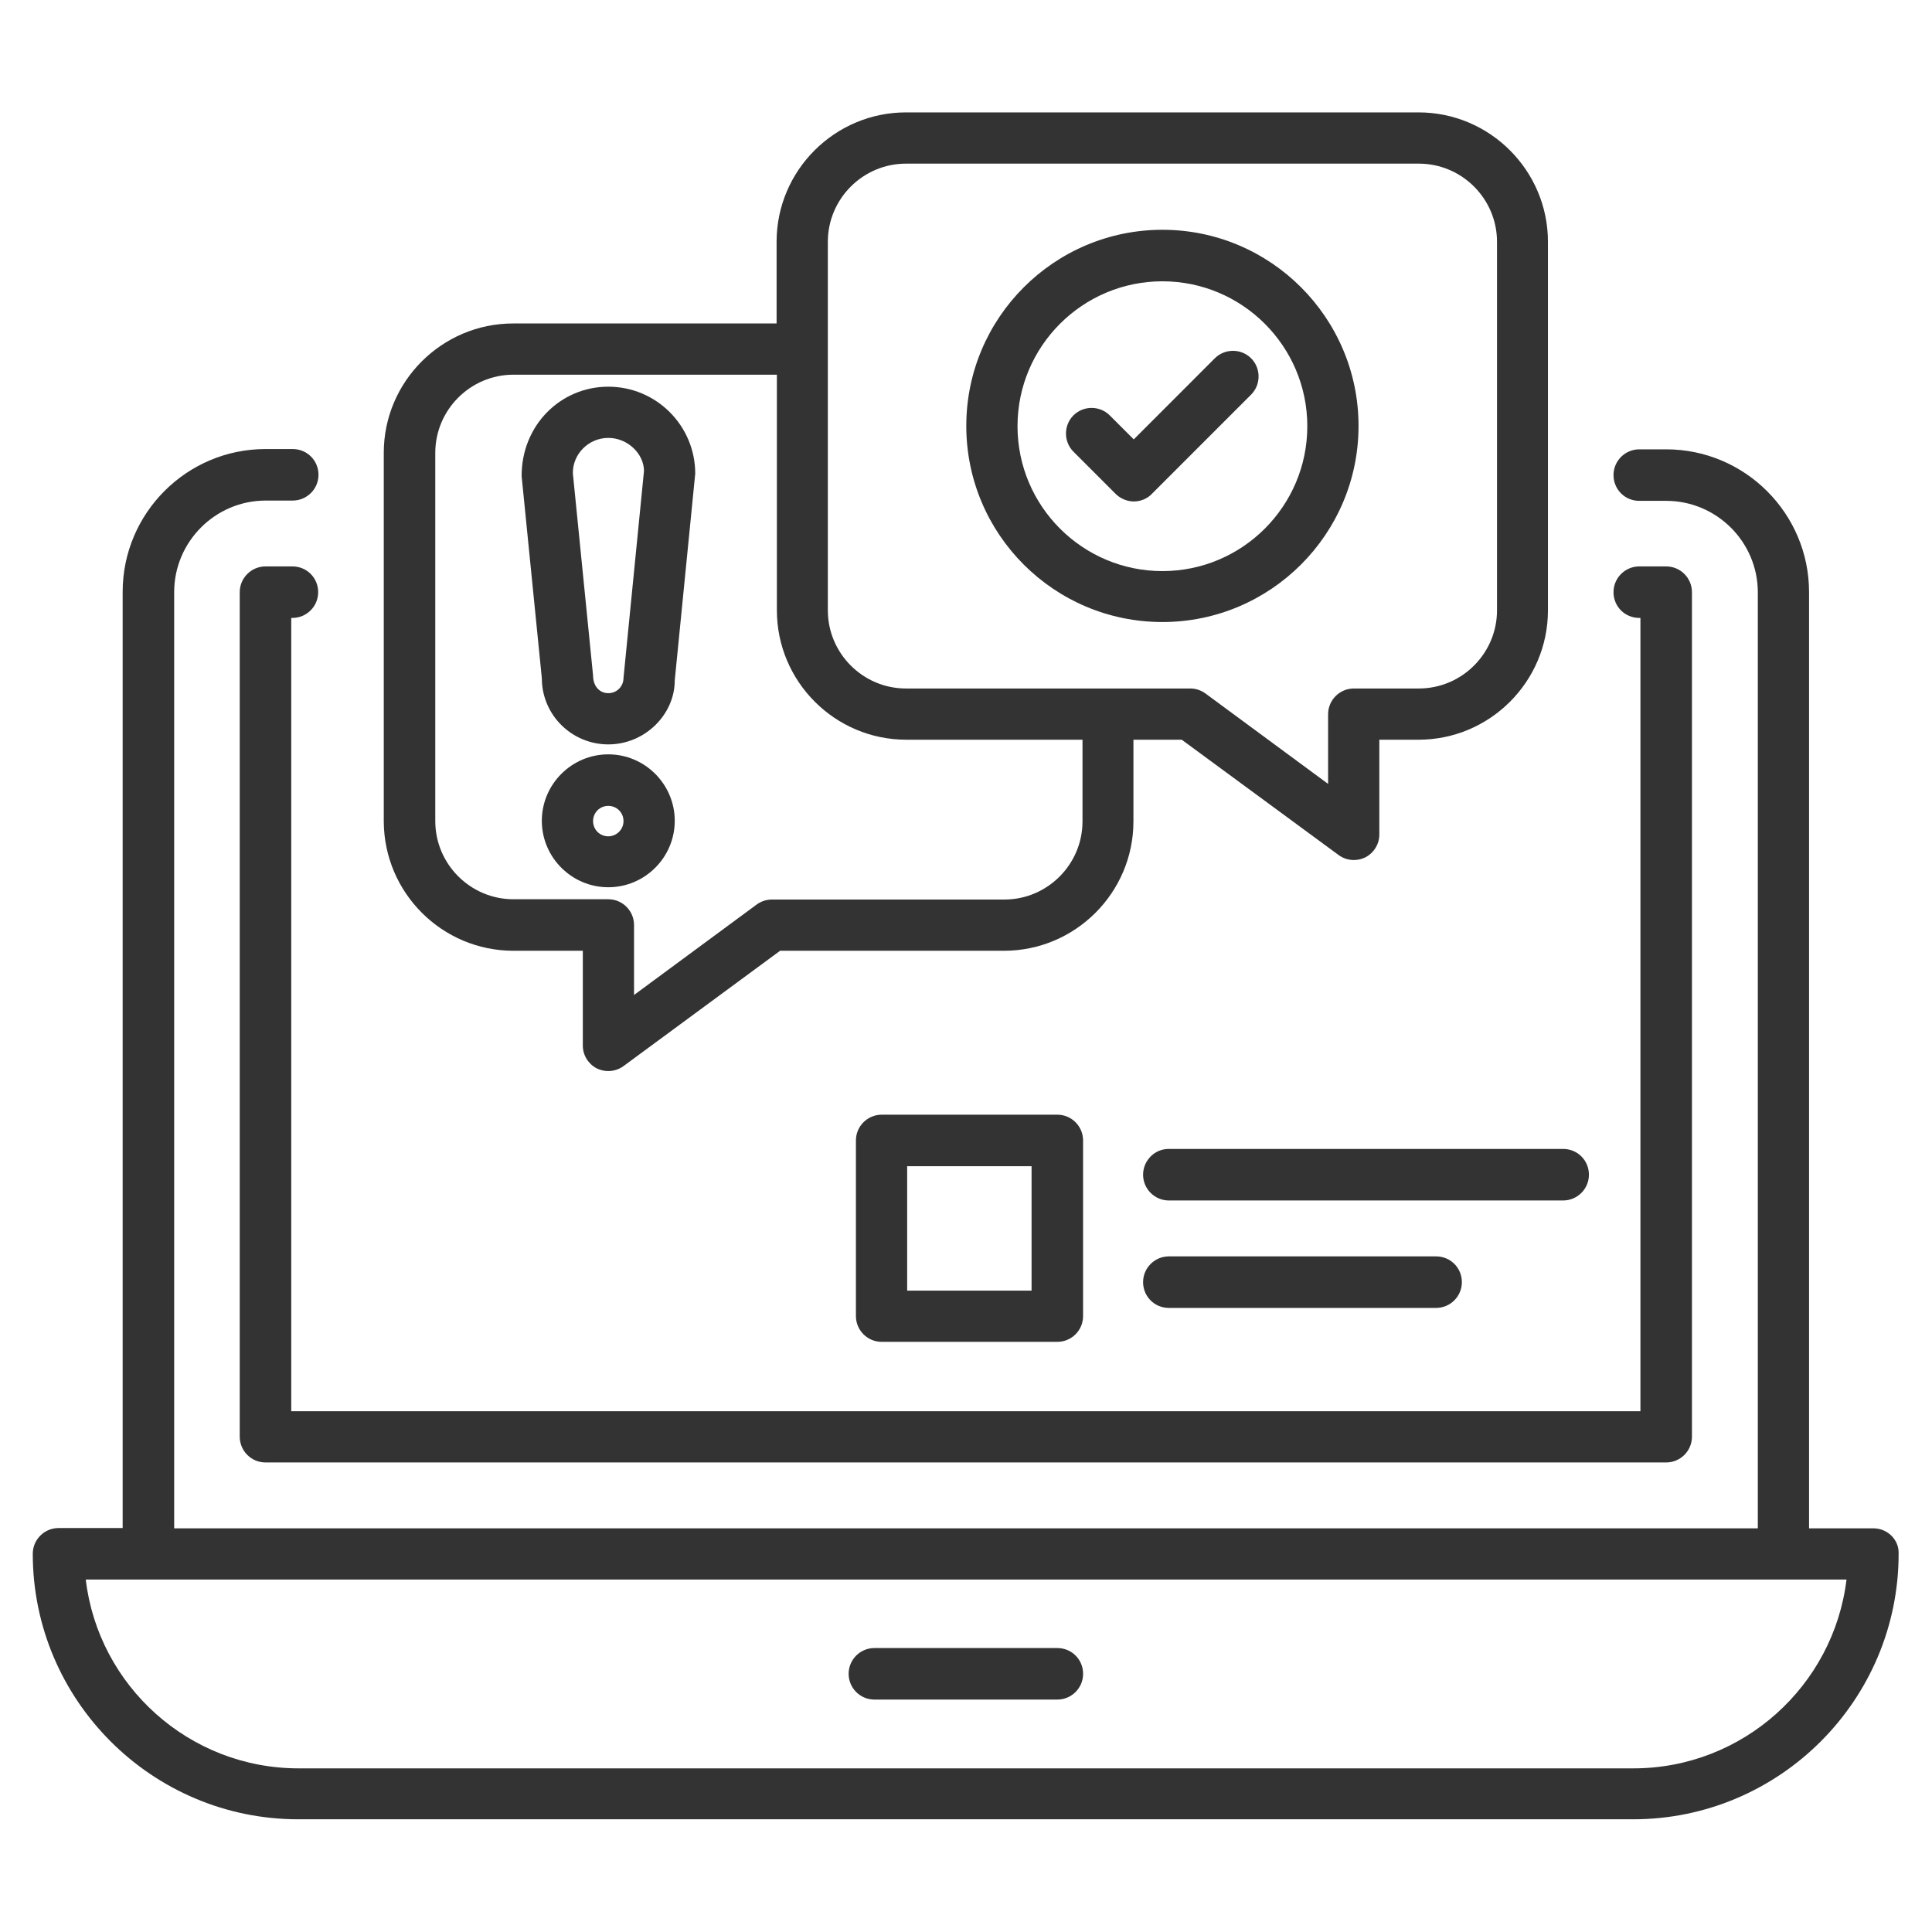
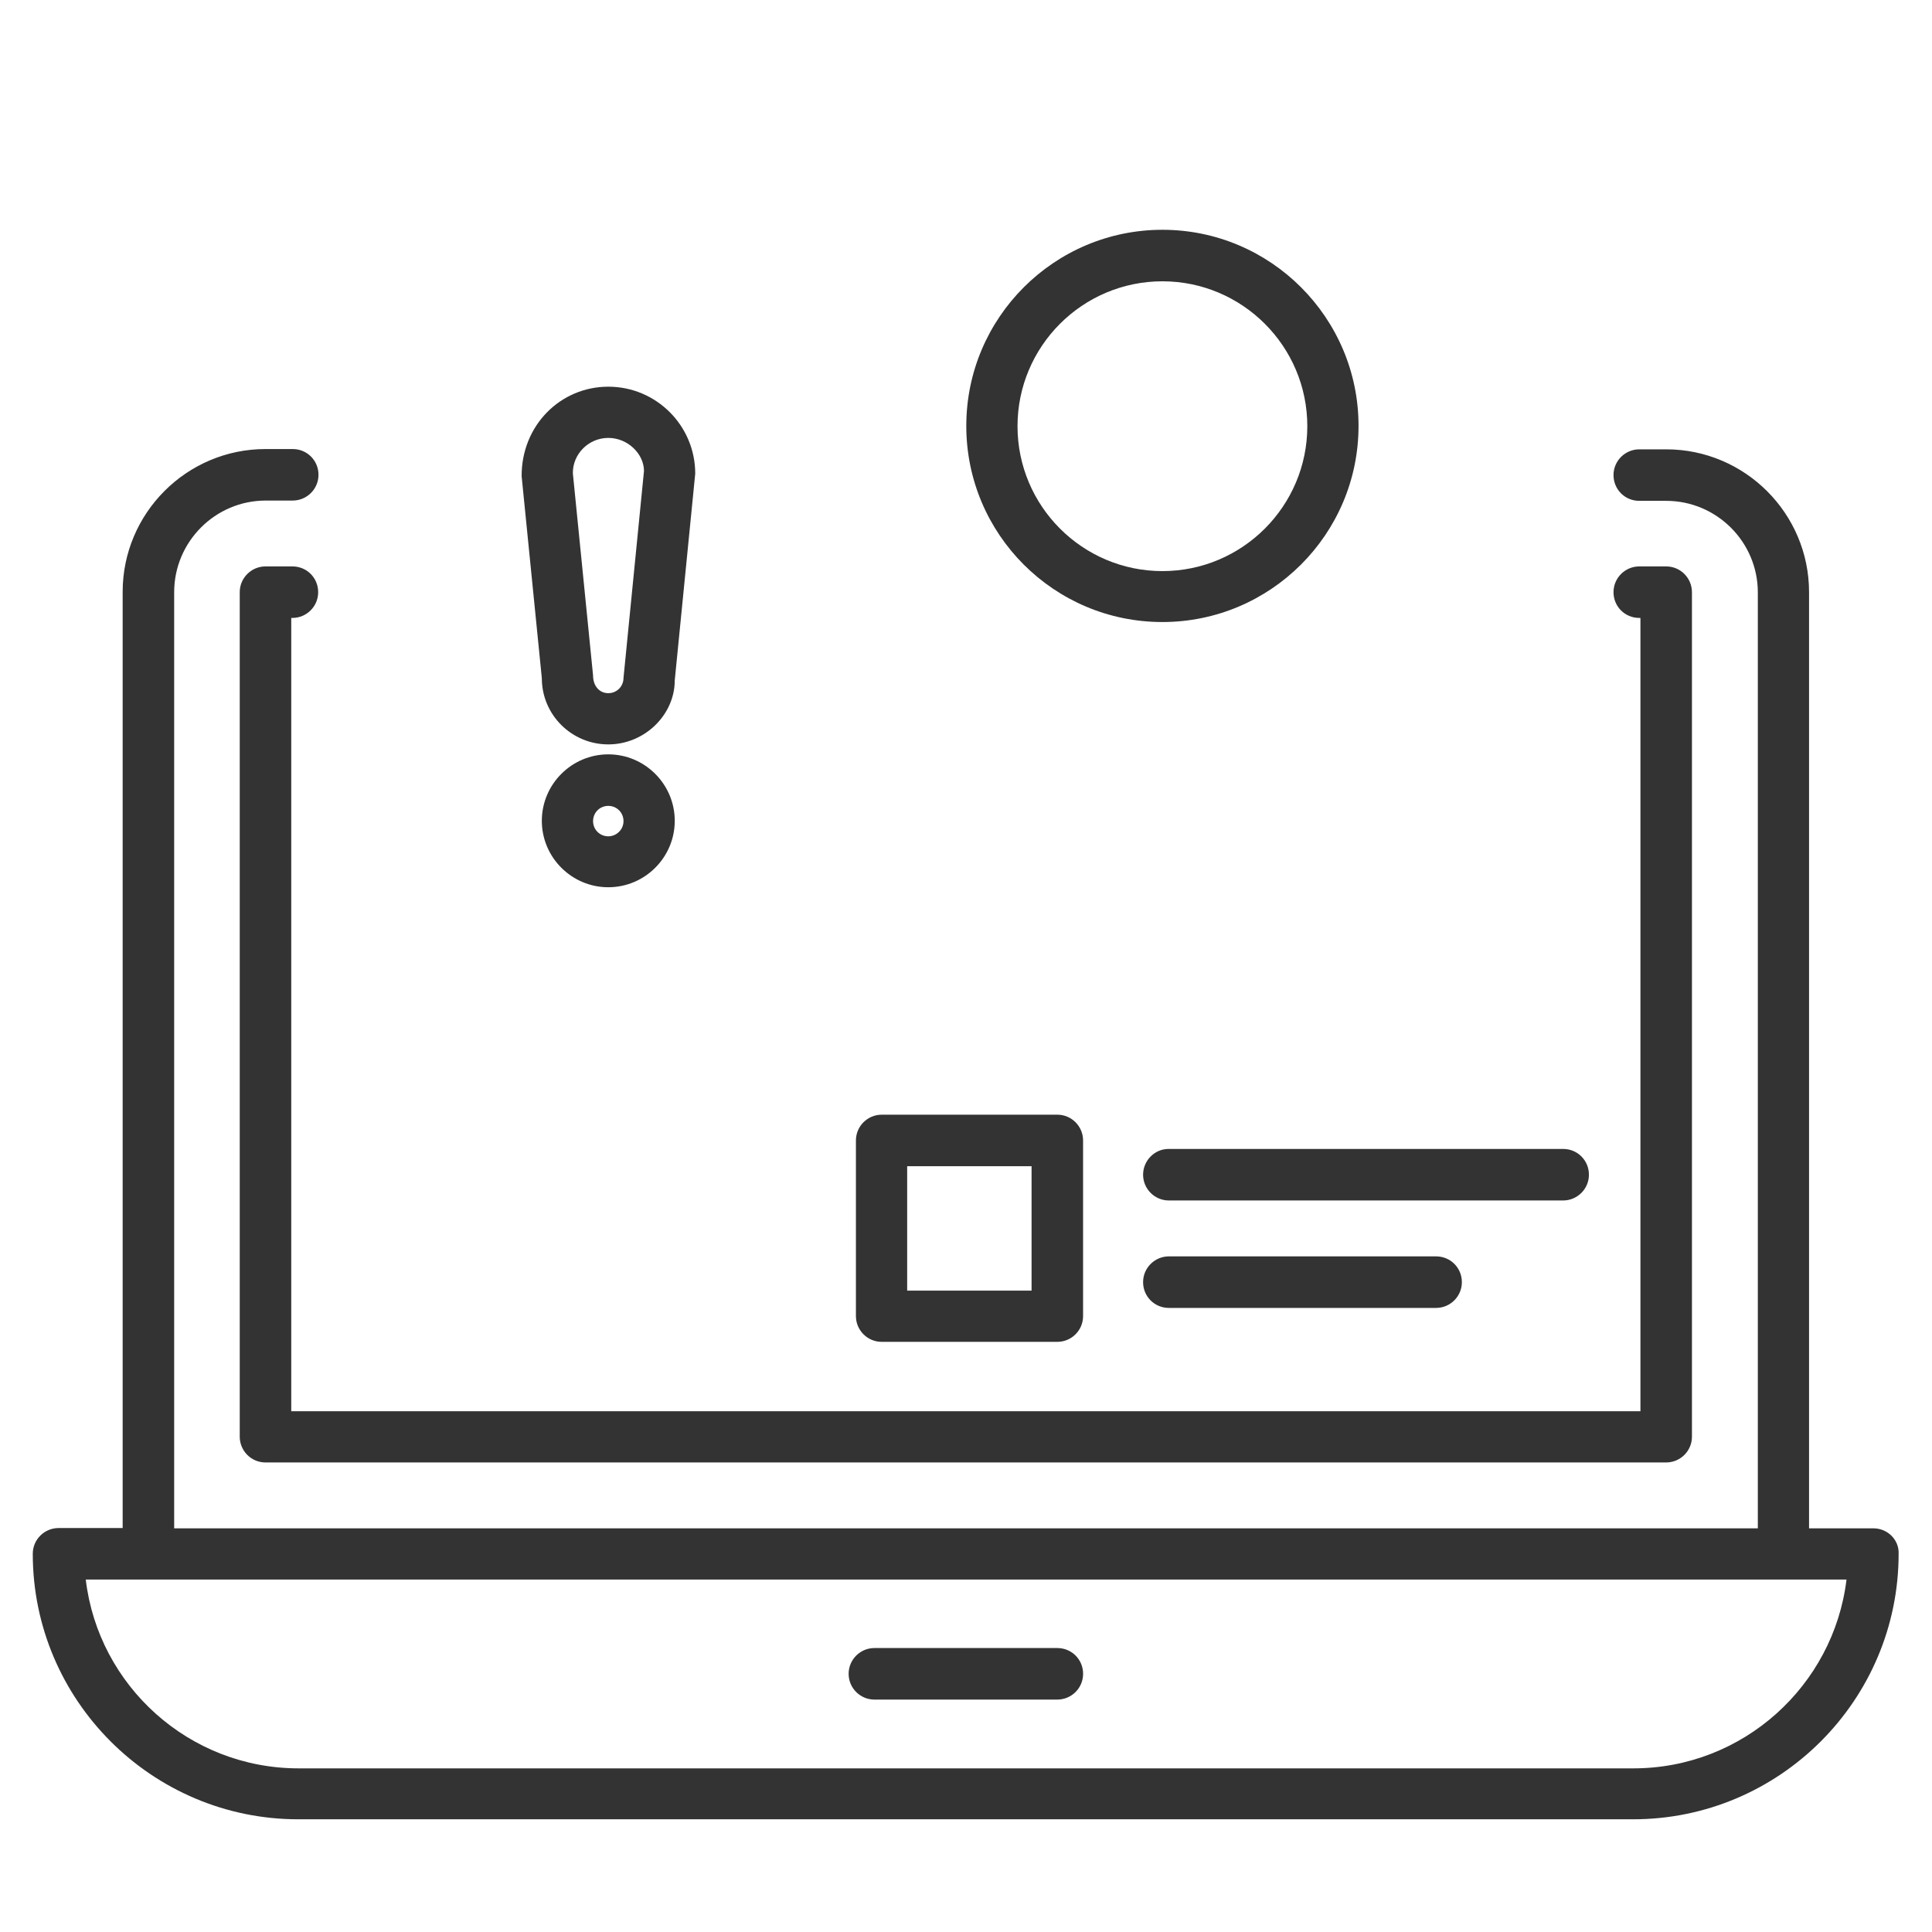
<svg xmlns="http://www.w3.org/2000/svg" width="80" height="80" viewBox="0 0 80 80" fill="none">
  <path d="M77.576 63.285H74.909V24.521C74.909 21.26 72.254 18.606 68.994 18.606H67.879C67.297 18.606 66.812 19.079 66.812 19.672C66.812 20.267 67.285 20.739 67.879 20.739H68.994C71.079 20.739 72.788 22.436 72.788 24.533V63.285H7.212V24.521C7.212 22.436 8.909 20.727 11.006 20.727H12.121C12.703 20.727 13.188 20.254 13.188 19.66C13.188 19.067 12.715 18.594 12.121 18.594H10.994C7.733 18.594 5.079 21.248 5.079 24.509V63.273H2.424C1.842 63.273 1.357 63.745 1.357 64.339C1.357 70.4 6.291 75.333 12.351 75.333H67.624C73.685 75.333 78.618 70.4 78.618 64.339C78.642 63.757 78.157 63.285 77.576 63.285ZM67.636 73.224H12.364C7.83 73.224 4.073 69.806 3.551 65.406H76.46C75.927 69.806 72.169 73.224 67.636 73.224Z" fill="#333333" />
  <path d="M36.206 70.376H43.782C44.364 70.376 44.849 69.903 44.849 69.309C44.849 68.715 44.376 68.242 43.782 68.242H36.206C35.624 68.242 35.14 68.715 35.14 69.309C35.14 69.903 35.624 70.376 36.206 70.376Z" fill="#333333" />
  <path d="M12.109 25.587C12.69 25.587 13.175 25.115 13.175 24.521C13.175 23.927 12.703 23.454 12.109 23.454H10.993C10.412 23.454 9.927 23.927 9.927 24.521V59.49C9.927 60.072 10.399 60.557 10.993 60.557H68.993C69.575 60.557 70.06 60.084 70.06 59.49V24.521C70.06 23.939 69.587 23.454 68.993 23.454H67.878C67.296 23.454 66.812 23.927 66.812 24.521C66.812 25.115 67.284 25.587 67.878 25.587H67.927V58.436H12.06V25.587H12.109Z" fill="#333333" />
-   <path d="M21.26 39.369H24.133V43.297C24.133 43.697 24.363 44.06 24.715 44.242C24.872 44.315 25.03 44.351 25.188 44.351C25.406 44.351 25.636 44.279 25.818 44.145L32.303 39.369H41.575C44.521 39.369 46.933 36.969 46.933 34.012V30.63H48.933L55.43 35.406C55.612 35.539 55.83 35.612 56.06 35.612C56.218 35.612 56.388 35.575 56.533 35.503C56.885 35.321 57.115 34.957 57.115 34.557V30.63H58.739C61.685 30.63 64.097 28.23 64.097 25.273V10.012C64.097 7.066 61.697 4.654 58.739 4.654H37.515C34.569 4.654 32.157 7.054 32.157 10.012V13.394H21.248C18.303 13.394 15.891 15.794 15.891 18.751V34.012C15.903 36.969 18.303 39.369 21.26 39.369ZM34.279 10.012C34.279 8.23 35.733 6.776 37.515 6.776H58.751C60.533 6.776 61.988 8.23 61.988 10.012V25.273C61.988 27.054 60.533 28.509 58.751 28.509H56.06C55.478 28.509 54.994 28.982 54.994 29.576V32.46L49.915 28.715C49.733 28.582 49.515 28.509 49.285 28.509H37.515C35.733 28.509 34.279 27.054 34.279 25.273V10.012ZM18.024 18.751C18.024 16.969 19.479 15.515 21.26 15.515H32.169V25.273C32.169 28.218 34.569 30.63 37.527 30.63H44.824V34.012C44.824 35.794 43.369 37.248 41.588 37.248H31.963C31.733 37.248 31.515 37.321 31.333 37.454L26.254 41.2V38.303C26.254 37.721 25.782 37.236 25.188 37.236H21.26C19.479 37.236 18.024 35.782 18.024 34V18.751Z" fill="#333333" />
  <path d="M48.133 25.757C52.606 25.757 56.254 22.121 56.254 17.636C56.254 13.163 52.618 9.515 48.133 9.515C43.66 9.515 40.012 13.151 40.012 17.636C40.012 22.121 43.648 25.757 48.133 25.757ZM48.133 11.648C51.442 11.648 54.133 14.339 54.133 17.648C54.133 20.957 51.442 23.648 48.133 23.648C44.824 23.648 42.133 20.957 42.133 17.648C42.133 14.339 44.824 11.648 48.133 11.648Z" fill="#333333" />
-   <path d="M46.194 20.449C46.388 20.642 46.667 20.764 46.946 20.764C47.224 20.764 47.503 20.655 47.697 20.449L51.806 16.34C52.218 15.927 52.218 15.249 51.806 14.836C51.394 14.424 50.715 14.424 50.303 14.836L46.946 18.194L45.952 17.2C45.54 16.788 44.861 16.788 44.449 17.2C44.037 17.612 44.037 18.291 44.449 18.703L46.194 20.449Z" fill="#333333" />
  <path d="M25.188 31.236C23.673 31.236 22.436 32.473 22.436 33.988C22.436 35.503 23.673 36.739 25.188 36.739C26.703 36.739 27.94 35.503 27.94 33.988C27.94 32.473 26.703 31.236 25.188 31.236ZM25.188 34.63C24.837 34.63 24.558 34.352 24.558 34C24.558 33.648 24.837 33.37 25.188 33.37C25.54 33.37 25.818 33.648 25.818 34C25.818 34.352 25.527 34.63 25.188 34.63Z" fill="#333333" />
  <path d="M25.188 30.824C26.703 30.824 27.939 29.587 27.939 28.181L28.788 19.612C28.788 17.624 27.175 16.012 25.188 16.012C23.2 16.012 21.588 17.624 21.6 19.721L22.436 28.084C22.436 29.6 23.672 30.824 25.188 30.824ZM25.188 18.133C26 18.133 26.666 18.8 26.666 19.503L25.818 28.072C25.818 28.424 25.539 28.703 25.188 28.703C24.836 28.703 24.557 28.424 24.557 27.963L23.721 19.6C23.709 18.8 24.375 18.133 25.188 18.133Z" fill="#333333" />
  <path d="M43.782 55.563C44.364 55.563 44.848 55.091 44.848 54.497V47.224C44.848 46.642 44.376 46.157 43.782 46.157H36.509C35.927 46.157 35.442 46.63 35.442 47.224V54.497C35.442 55.078 35.915 55.563 36.509 55.563H43.782ZM37.564 48.291H42.715V53.442H37.564V48.291Z" fill="#333333" />
  <path d="M47.333 48.642C47.333 49.224 47.806 49.709 48.4 49.709H64.727C65.309 49.709 65.794 49.236 65.794 48.642C65.794 48.048 65.321 47.575 64.727 47.575H48.388C47.806 47.575 47.333 48.06 47.333 48.642Z" fill="#333333" />
  <path d="M59.466 54.158C60.048 54.158 60.533 53.685 60.533 53.091C60.533 52.497 60.06 52.024 59.466 52.024H48.4C47.818 52.024 47.333 52.497 47.333 53.091C47.333 53.685 47.806 54.158 48.4 54.158H59.466Z" fill="#333333" />
</svg>